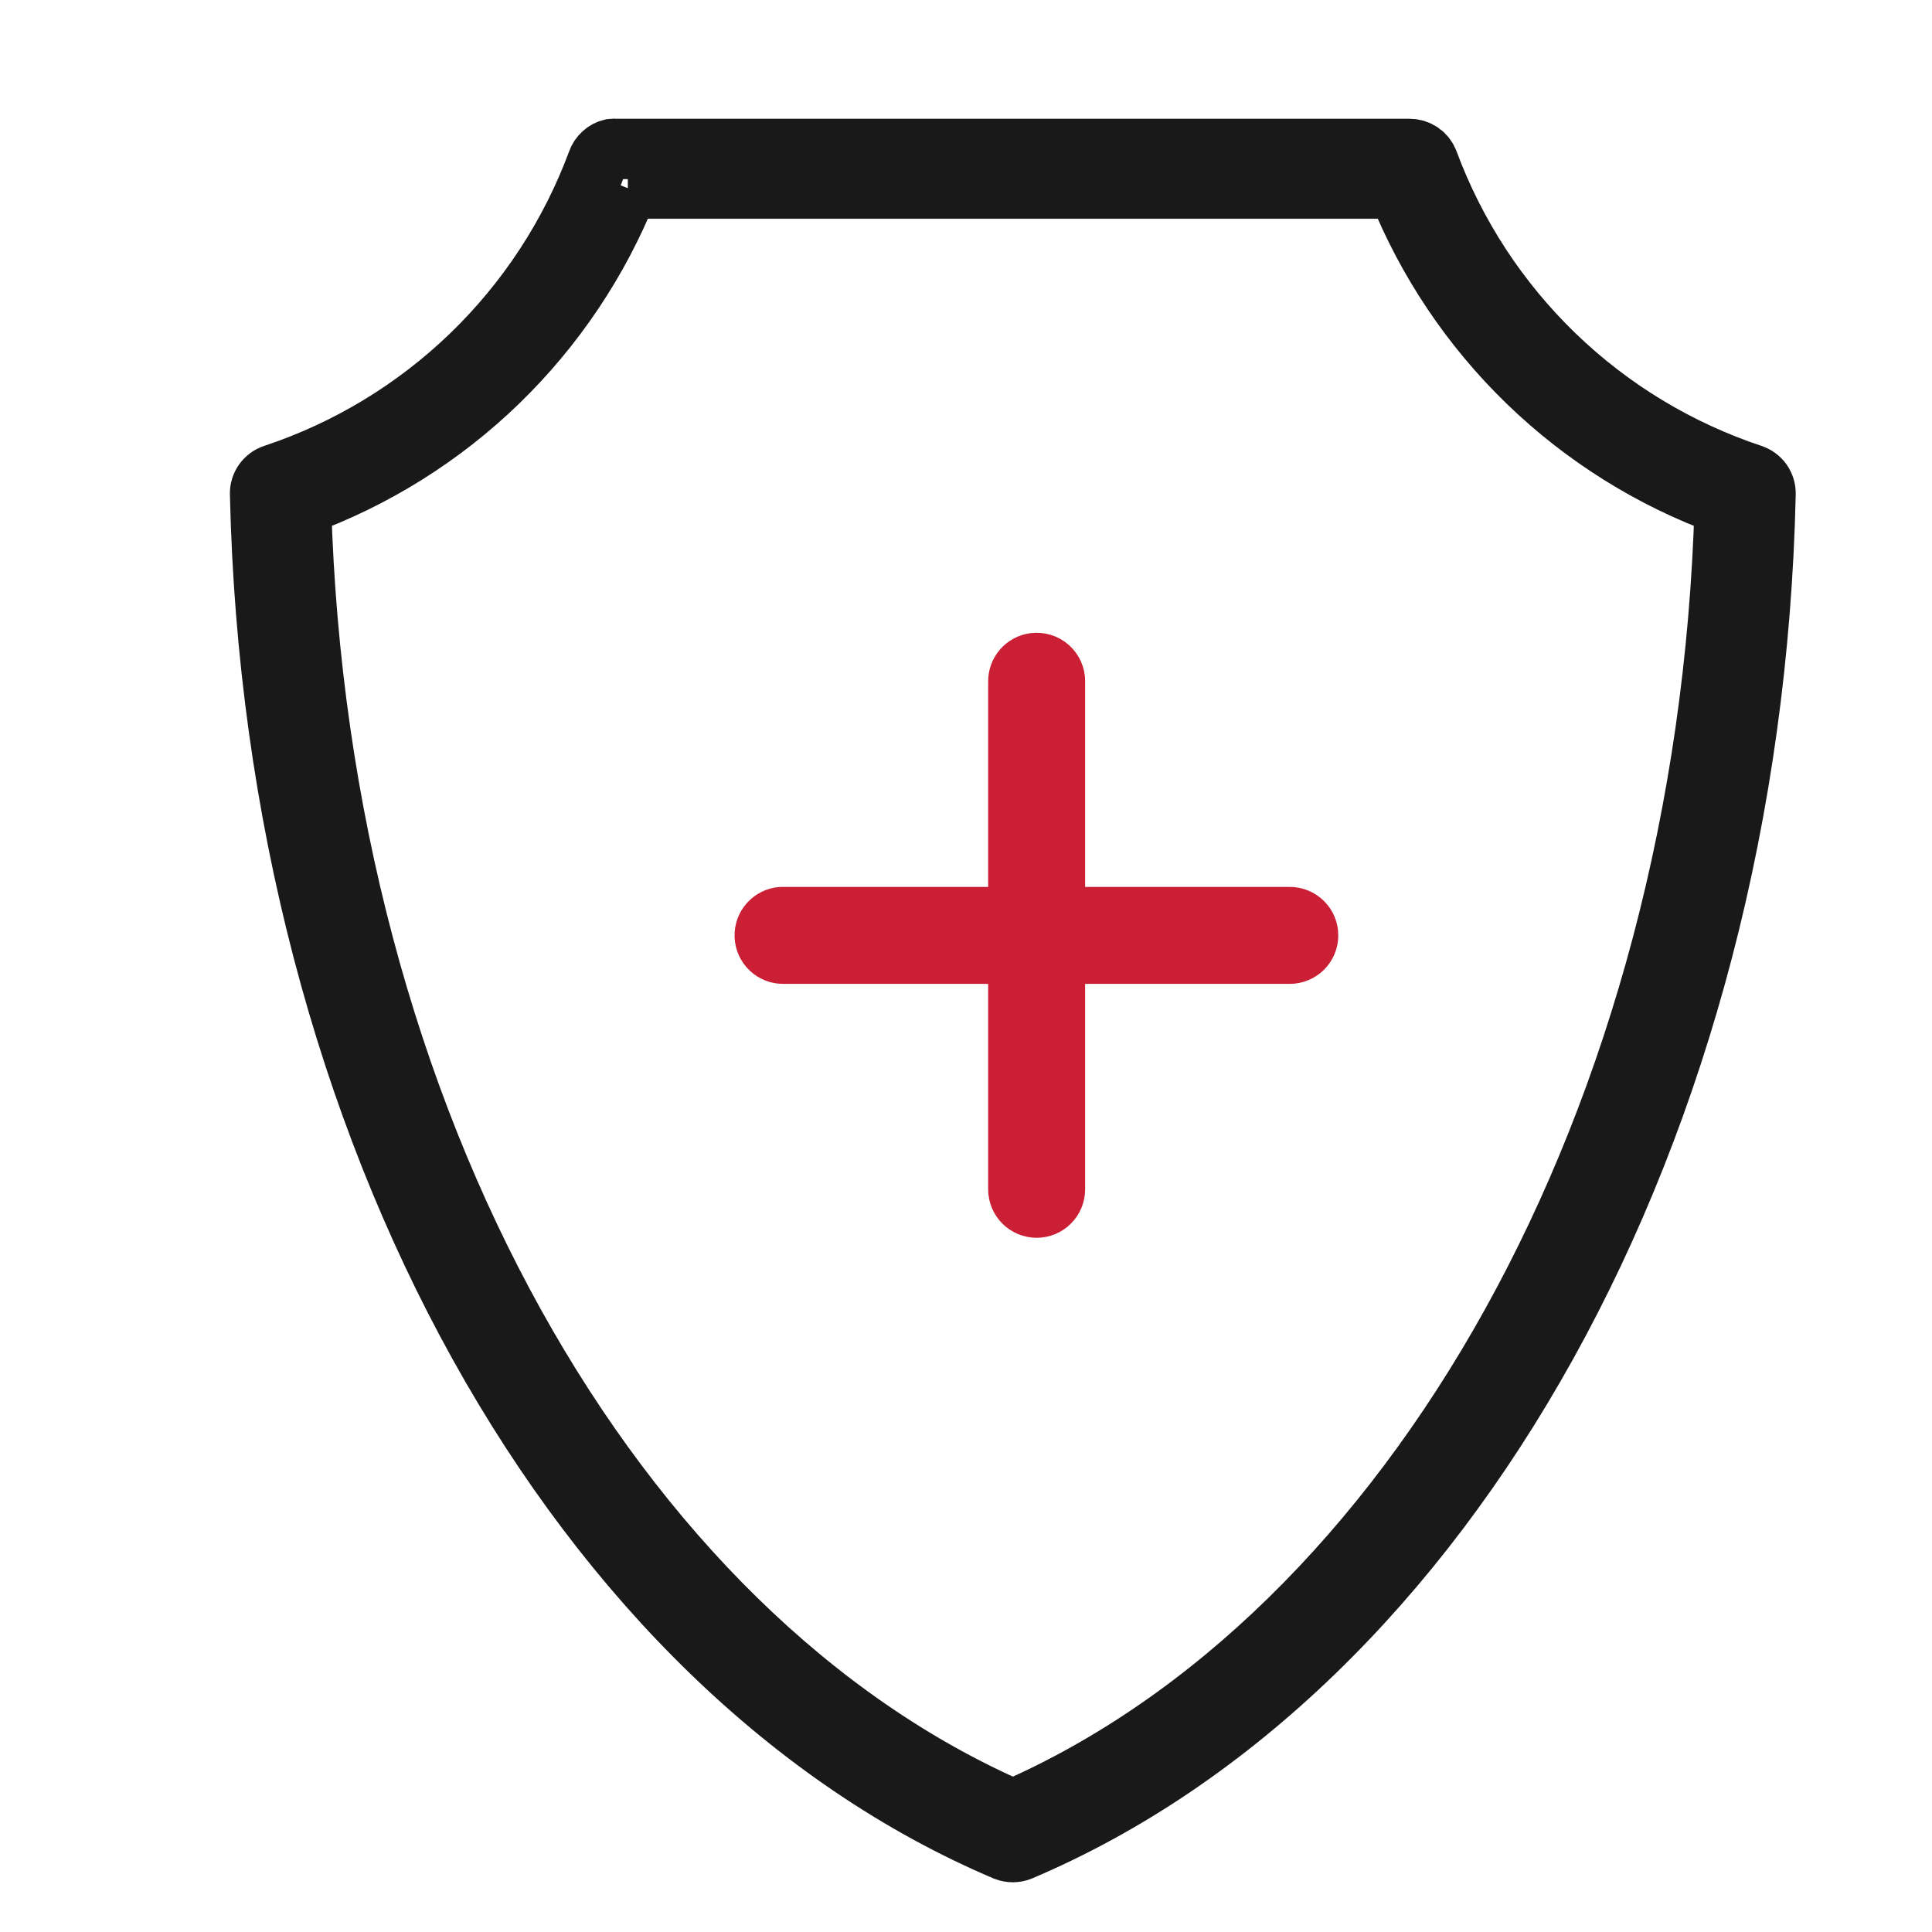
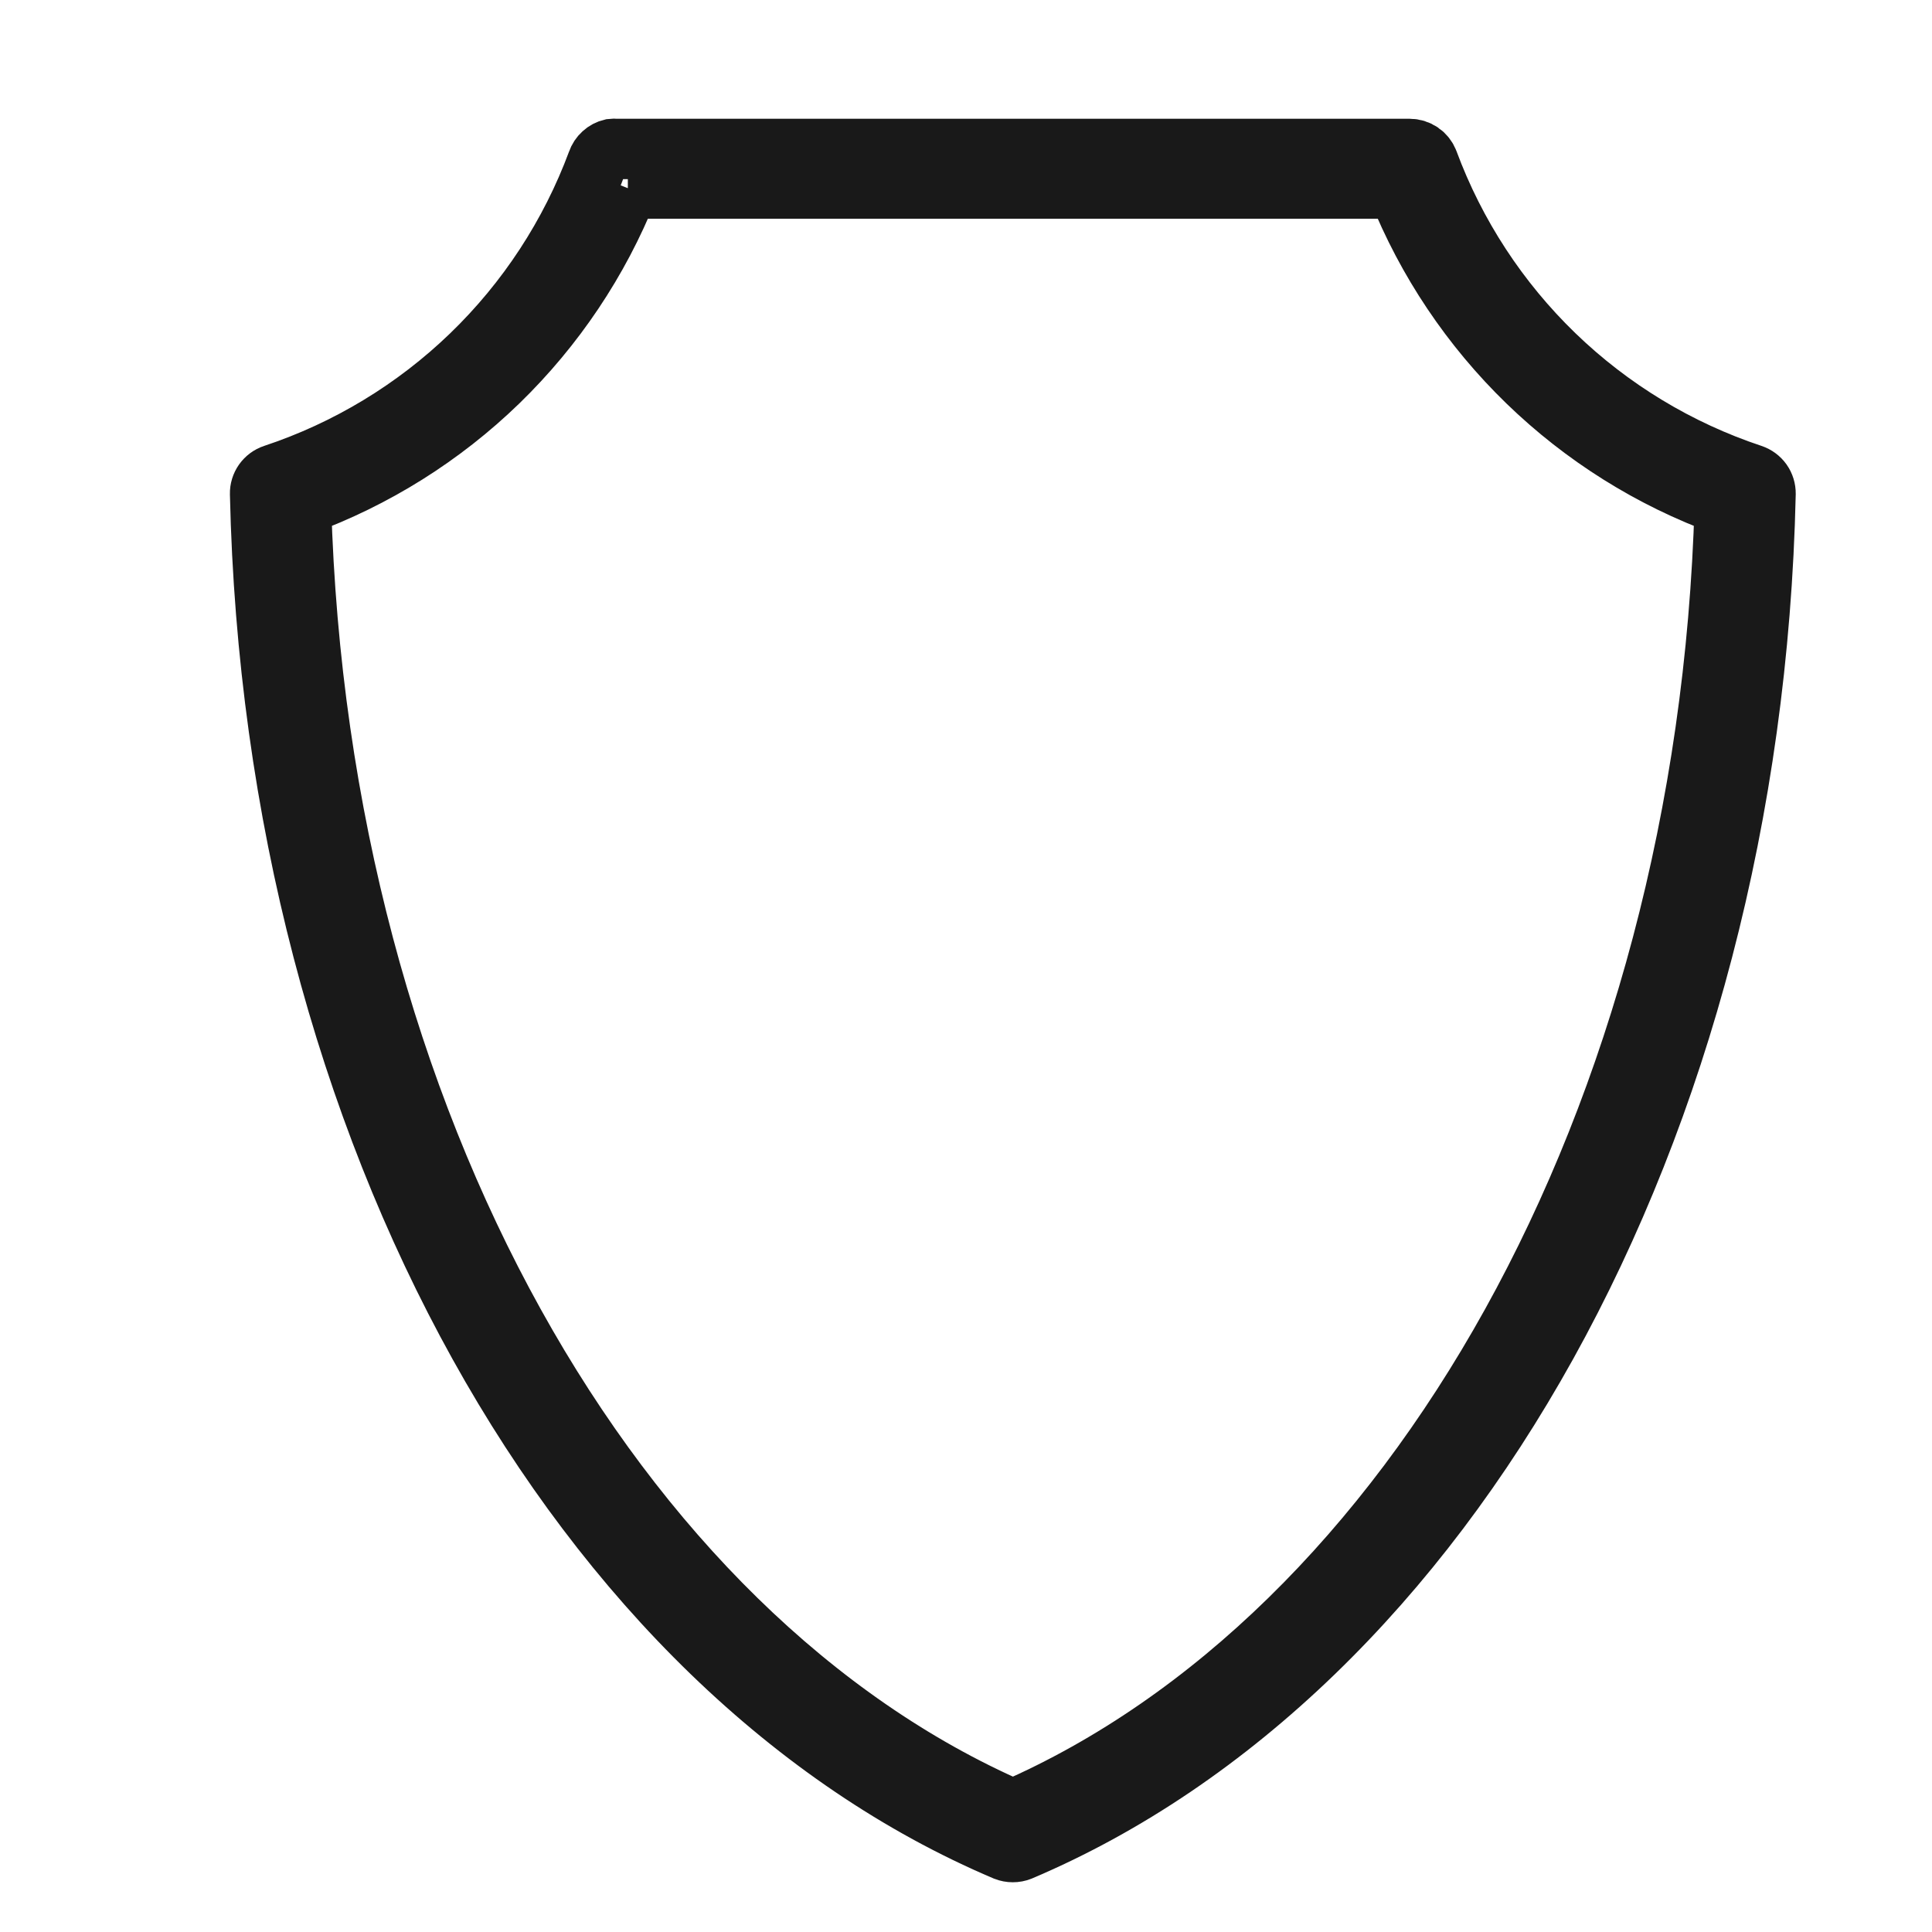
<svg xmlns="http://www.w3.org/2000/svg" width="32" height="32" viewBox="0 0 32 32" fill="none">
  <path opacity="0.9" d="M10.132 2.467C10.077 2.48 10.027 2.506 9.986 2.544C9.944 2.582 9.913 2.629 9.895 2.682C9.446 3.892 8.731 4.985 7.803 5.881C6.875 6.777 5.757 7.454 4.533 7.86C4.466 7.882 4.409 7.925 4.368 7.982C4.328 8.039 4.306 8.108 4.308 8.178C4.543 18.762 9.62 27.671 16.652 30.653C16.731 30.684 16.82 30.684 16.898 30.653C23.931 27.672 29.008 18.759 29.243 8.178C29.244 8.108 29.223 8.039 29.183 7.982C29.142 7.925 29.084 7.882 29.018 7.86C27.793 7.453 26.675 6.776 25.747 5.879C24.819 4.982 24.104 3.888 23.655 2.677C23.631 2.615 23.589 2.562 23.534 2.524C23.479 2.487 23.414 2.467 23.348 2.467H10.203C10.179 2.464 10.155 2.464 10.132 2.467ZM10.399 3.123H23.152C23.635 4.329 24.367 5.42 25.3 6.325C26.233 7.229 27.346 7.927 28.567 8.372C28.277 18.587 23.369 27.098 16.777 29.974C10.185 27.097 5.276 18.59 4.986 8.372C6.207 7.926 7.321 7.228 8.254 6.323C9.187 5.417 9.919 4.325 10.401 3.118L10.399 3.123Z" stroke="black" />
-   <path d="M17.119 10.884C17.021 10.896 16.932 10.944 16.867 11.018C16.802 11.092 16.766 11.188 16.767 11.287V15.09H12.94C12.835 15.098 12.737 15.146 12.668 15.225C12.598 15.303 12.562 15.406 12.567 15.511C12.572 15.616 12.617 15.715 12.694 15.787C12.771 15.859 12.873 15.898 12.978 15.896H16.767V19.699C16.767 19.806 16.81 19.908 16.885 19.984C16.961 20.059 17.063 20.102 17.17 20.102C17.277 20.102 17.38 20.059 17.455 19.984C17.531 19.908 17.573 19.806 17.573 19.699V15.896H21.363C21.47 15.896 21.572 15.853 21.648 15.778C21.724 15.702 21.766 15.6 21.766 15.493C21.766 15.386 21.724 15.283 21.648 15.208C21.572 15.132 21.47 15.09 21.363 15.09H17.573V11.287C17.574 11.229 17.562 11.172 17.539 11.12C17.515 11.067 17.481 11.021 17.438 10.982C17.395 10.944 17.345 10.916 17.29 10.899C17.235 10.882 17.176 10.877 17.119 10.884Z" fill="#CA1F34" stroke="#CA1F34" stroke-width="0.8" />
</svg>